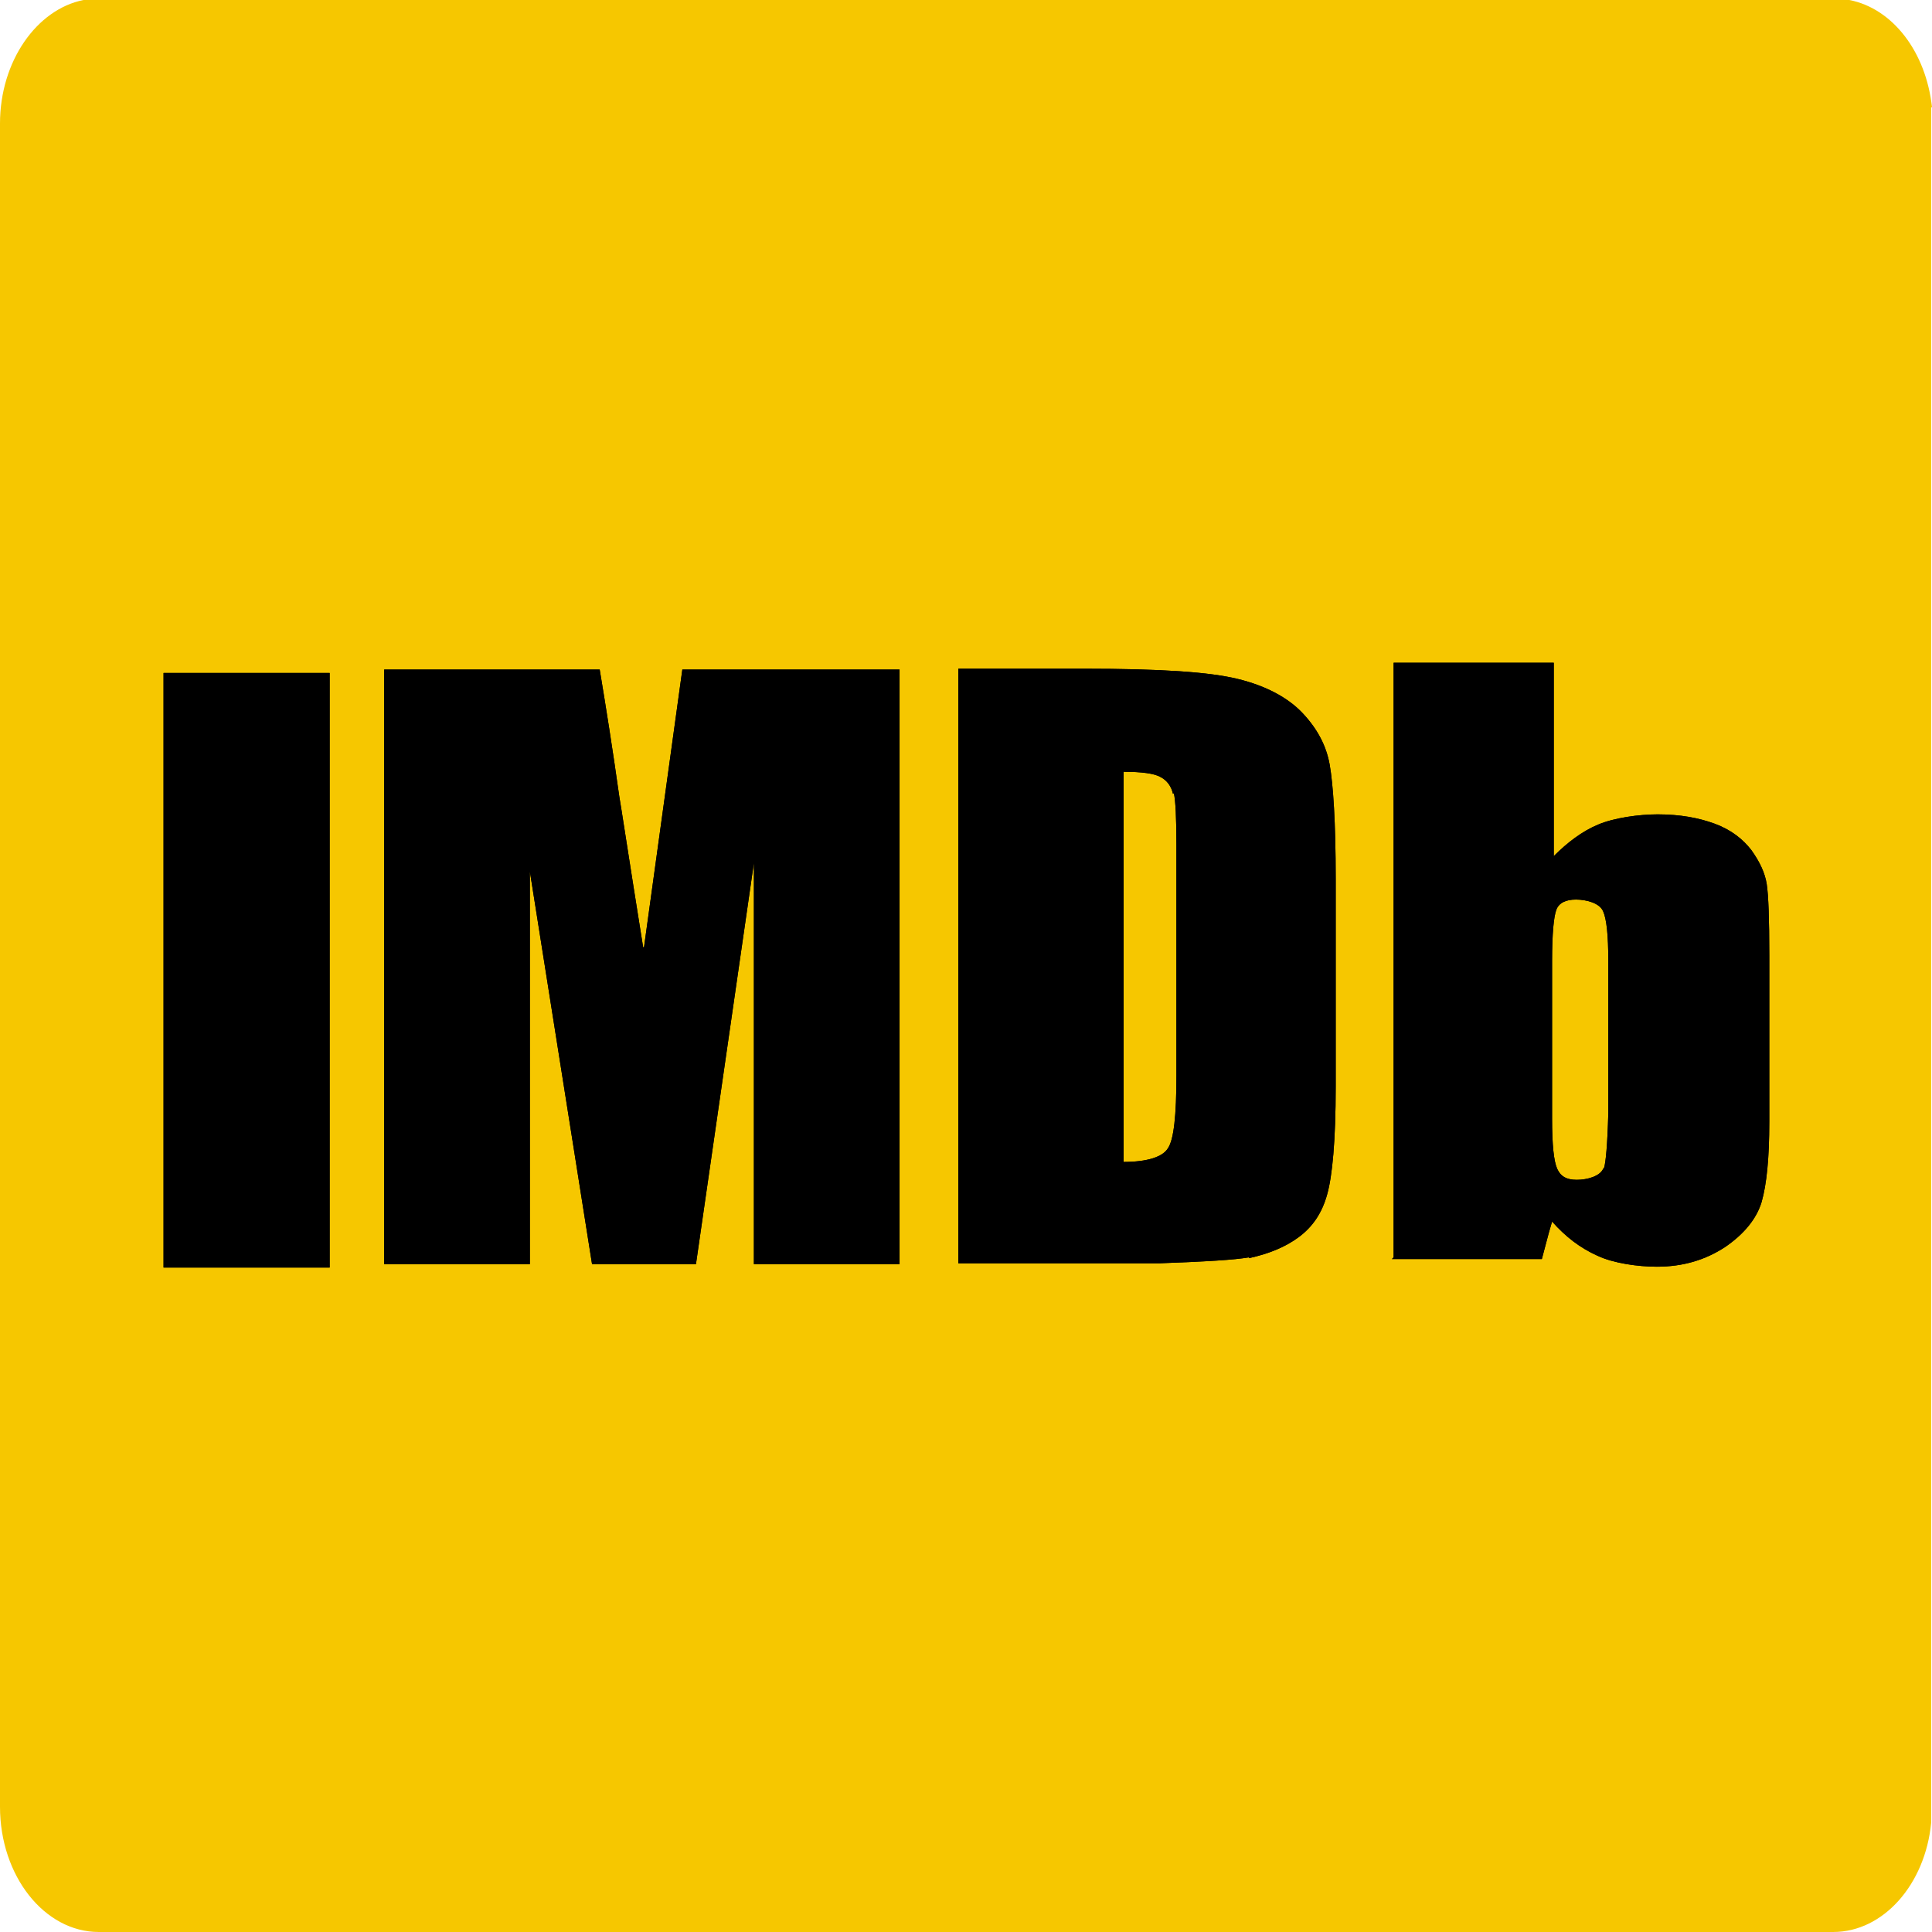
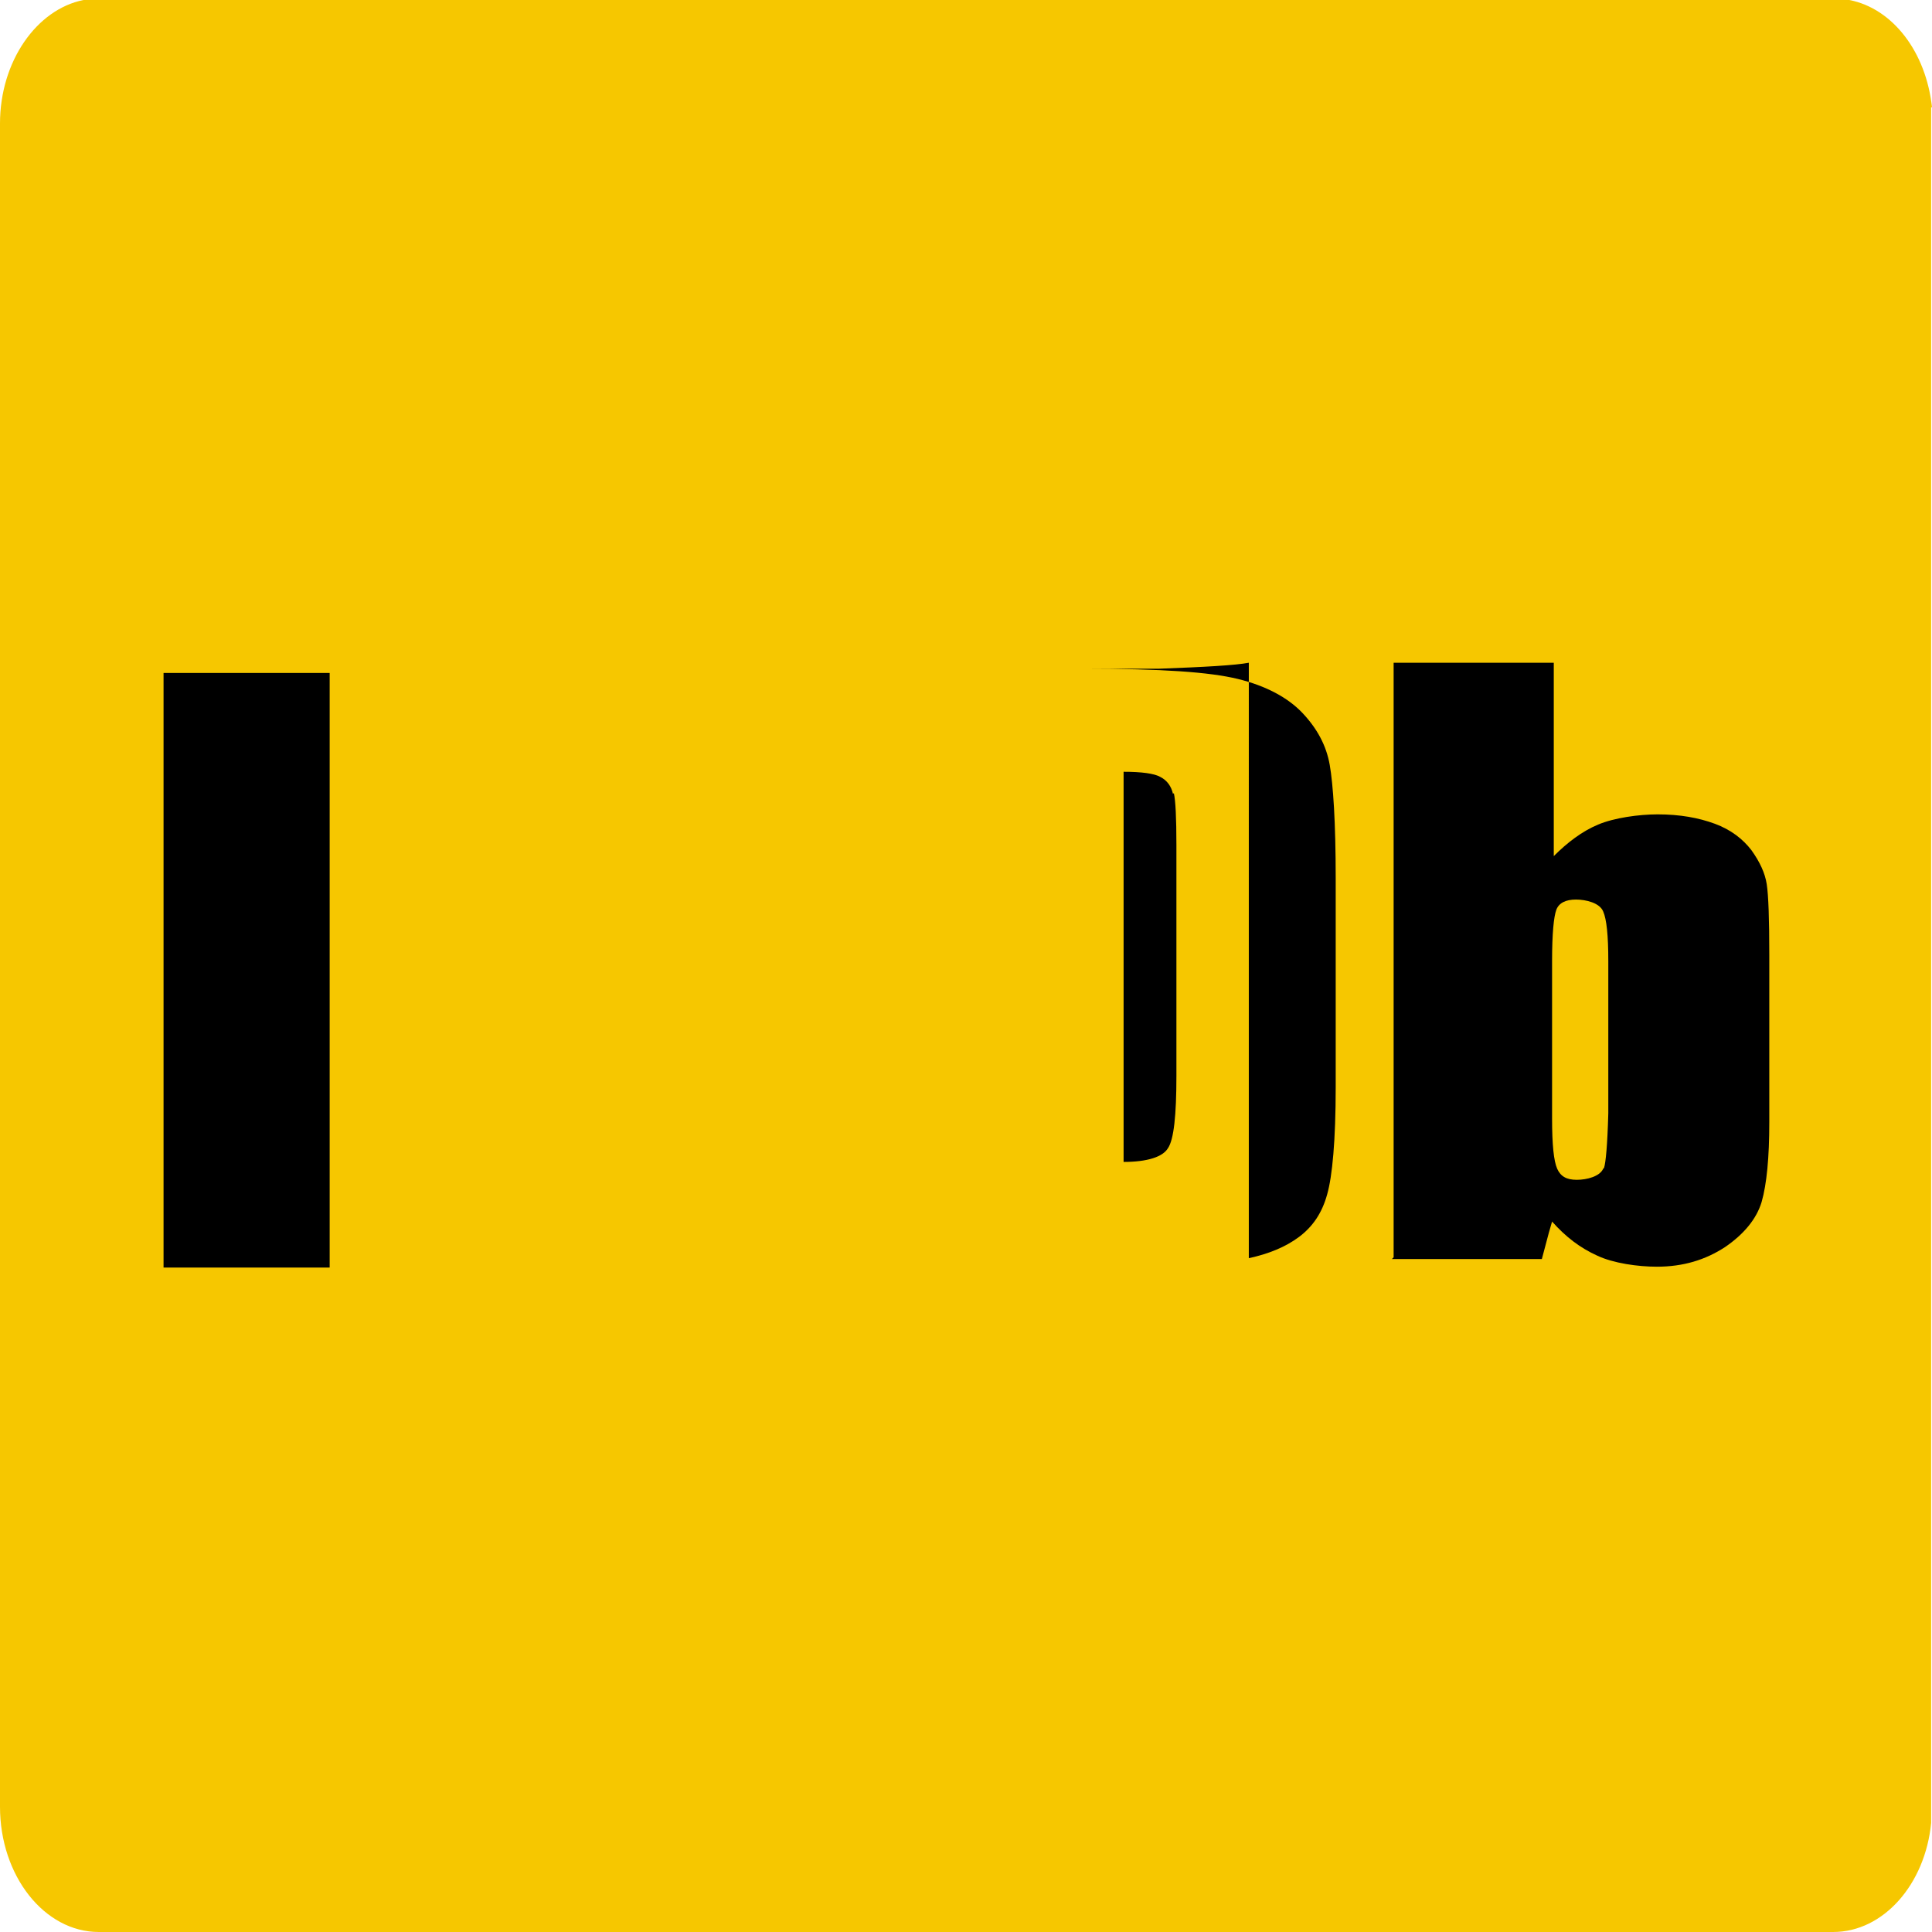
<svg xmlns="http://www.w3.org/2000/svg" id="_レイヤー_2" viewBox="0 0 22.68 22.68">
  <defs>
    <style>.cls-1,.cls-2{stroke-width:0px;}.cls-2{fill:#f6c700;}.cls-3{stroke:rgba(0,0,0,0);}</style>
  </defs>
  <g id="_レイヤー_1-2">
    <path id="d1pwhf9wy2" class="cls-2" d="M22.68,1.26c-.07-.65-.46-1.16-.97-1.26H.98C.43.11,0,.72,0,1.45v19.76c0,.81.52,1.47,1.16,1.47h20.36c.59,0,1.08-.56,1.15-1.28V1.26Z" />
    <path id="g5jjnq26yS" class="cls-1" d="M1.92,7.9h1.95v6.98h-1.95v-6.98Z" />
-     <path id="g5jjnq26yS-2" class="cls-3" d="M1.92,7.9h1.95v6.98h-1.95v-6.98Z" />
-     <path id="i3Prh1JpXt" class="cls-1" d="M7.55,11.12c-.17-1.06-.26-1.66-.28-1.77-.08-.57-.16-1.07-.23-1.49h-2.53v6.98h1.71v-4.61s.73,4.61.73,4.61h1.22l.68-4.71v4.71h1.71v-6.98h-2.55l-.45,3.26Z" />
-     <path id="i3Prh1JpXt-2" class="cls-3" d="M7.55,11.12c-.17-1.06-.26-1.66-.28-1.77-.08-.57-.16-1.07-.23-1.49h-2.53v6.98h1.71v-4.61s.73,4.61.73,4.61h1.22l.68-4.71v4.71h1.71v-6.98h-2.55l-.45,3.26Z" />
-     <path id="a4ov9rRGQm" class="cls-1" d="M13.78,9.31c.02.09.03.29.03.61v2.71c0,.46-.03.75-.1.85-.06.1-.24.16-.52.16v-4.58c.21,0,.36.02.43.06.08.04.13.11.15.2ZM14.66,14.77c.23-.05.43-.13.59-.25.16-.12.27-.28.33-.5.06-.21.1-.63.1-1.26v-2.45c0-.66-.03-1.1-.07-1.33-.04-.23-.15-.43-.32-.61-.17-.18-.43-.32-.76-.4-.33-.08-.88-.12-1.82-.12h-1.46v6.98h2.36c.54-.02.89-.04,1.05-.07Z" />
-     <path id="a4ov9rRGQm-2" class="cls-3" d="M13.78,9.31c.02.09.03.29.03.61v2.71c0,.46-.03.75-.1.85-.06.1-.24.16-.52.16v-4.58c.21,0,.36.02.43.06.08.04.13.11.15.2ZM14.66,14.77c.23-.05.43-.13.59-.25.16-.12.27-.28.33-.5.06-.21.1-.63.1-1.26v-2.45c0-.66-.03-1.1-.07-1.33-.04-.23-.15-.43-.32-.61-.17-.18-.43-.32-.76-.4-.33-.08-.88-.12-1.82-.12h-1.46v6.98h2.36c.54-.02.89-.04,1.05-.07Z" />
+     <path id="a4ov9rRGQm-2" class="cls-3" d="M13.78,9.31c.02.09.03.29.03.61v2.71c0,.46-.03.75-.1.85-.06.1-.24.16-.52.16v-4.58c.21,0,.36.02.43.06.08.04.13.11.15.2ZM14.66,14.77c.23-.05.43-.13.59-.25.16-.12.27-.28.33-.5.06-.21.1-.63.1-1.26v-2.45c0-.66-.03-1.1-.07-1.33-.04-.23-.15-.43-.32-.61-.17-.18-.43-.32-.76-.4-.33-.08-.88-.12-1.82-.12h-1.46h2.36c.54-.02.89-.04,1.05-.07Z" />
    <path id="fk968BpsX" class="cls-1" d="M18.82,13.72c-.04.09-.19.13-.31.13s-.19-.04-.23-.13c-.04-.09-.06-.28-.06-.59v-1.85c0-.32.02-.52.05-.6.03-.08.11-.12.23-.12s.28.04.32.14c.04.09.06.28.06.58v1.79c-.01.37-.03.58-.05.64ZM16.34,14.78h1.76c.07-.27.11-.41.12-.44.16.18.33.31.53.4.19.09.48.13.7.13.31,0,.57-.08.8-.23.22-.15.37-.33.43-.53.06-.21.09-.52.09-.94v-1.96c0-.42-.01-.7-.03-.83s-.08-.26-.18-.4c-.1-.13-.24-.24-.43-.31-.19-.07-.41-.11-.67-.11-.22,0-.51.04-.7.12-.19.08-.36.21-.52.37v-2.27h-1.88v6.98Z" />
-     <path id="fk968BpsX-2" class="cls-3" d="M18.82,13.72c-.04.09-.19.13-.31.13s-.19-.04-.23-.13c-.04-.09-.06-.28-.06-.59v-1.85c0-.32.02-.52.05-.6.03-.08.11-.12.23-.12s.28.04.32.14c.04.09.06.28.06.58v1.79c-.01.37-.03.58-.05.64ZM16.34,14.78h1.76c.07-.27.11-.41.12-.44.16.18.33.31.53.4.19.09.48.13.7.13.31,0,.57-.08.8-.23.22-.15.37-.33.43-.53.06-.21.09-.52.09-.94v-1.96c0-.42-.01-.7-.03-.83s-.08-.26-.18-.4c-.1-.13-.24-.24-.43-.31-.19-.07-.41-.11-.67-.11-.22,0-.51.04-.7.12-.19.08-.36.21-.52.37v-2.27h-1.88v6.98Z" />
  </g>
</svg>